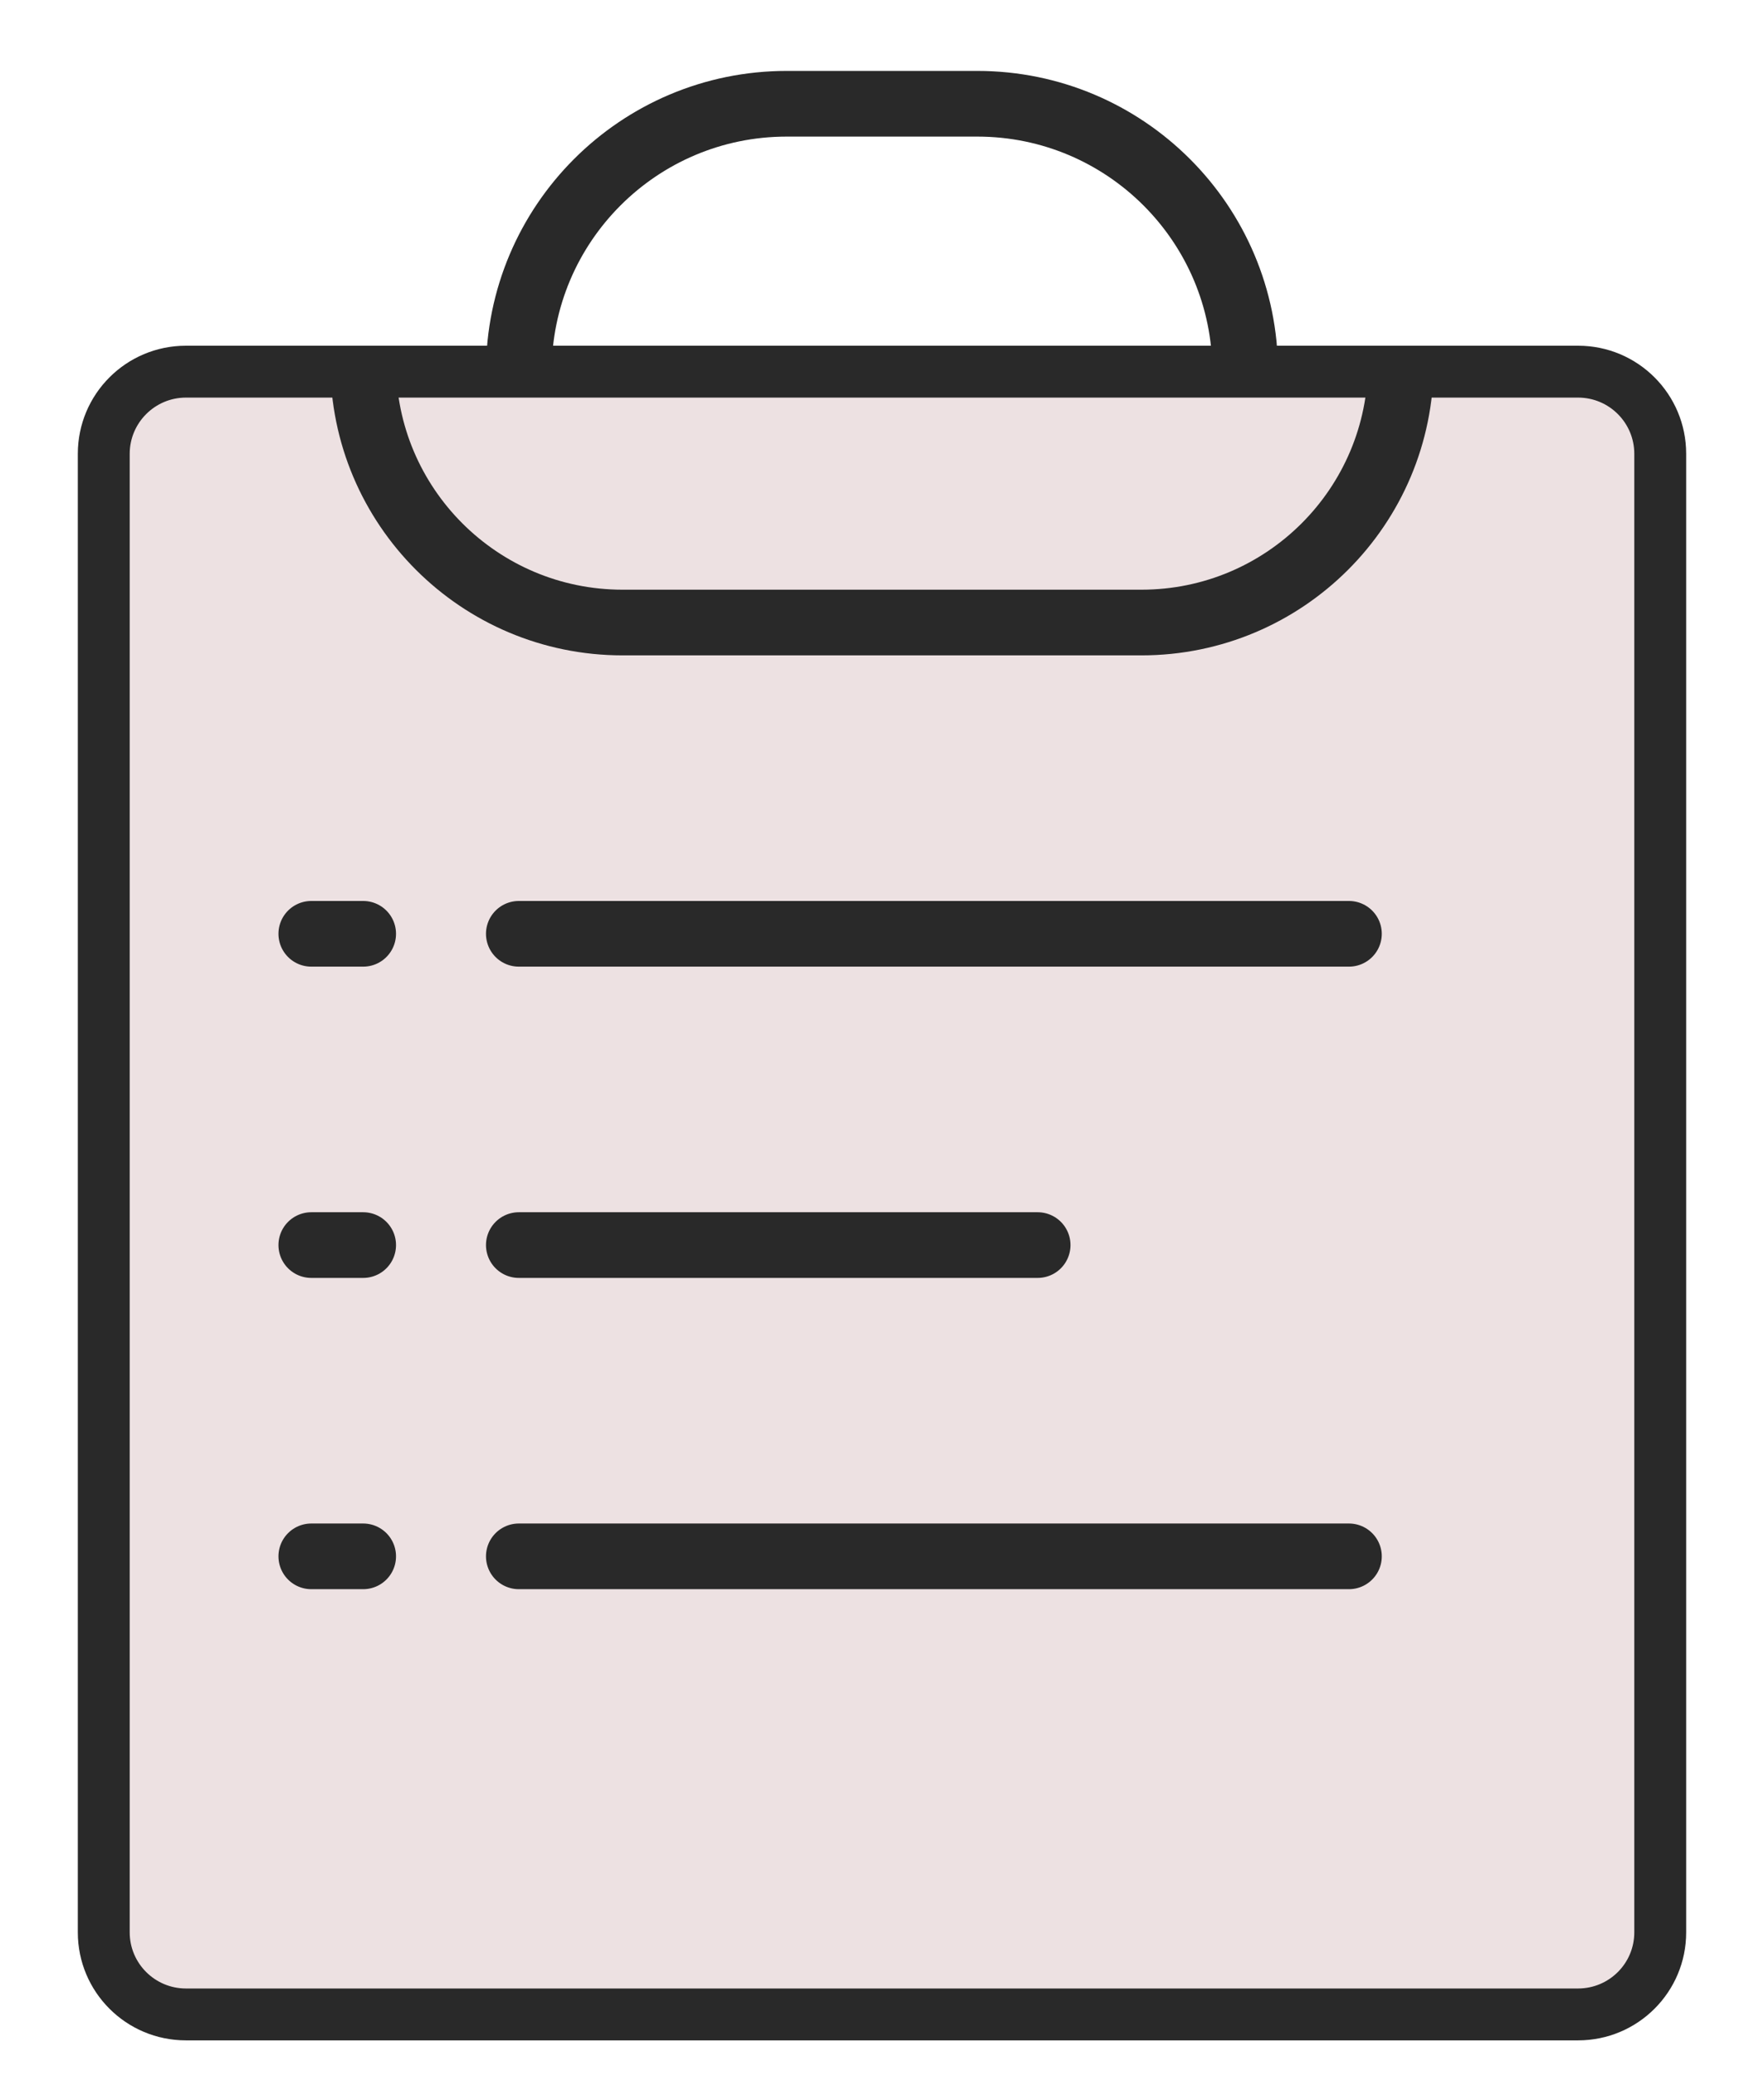
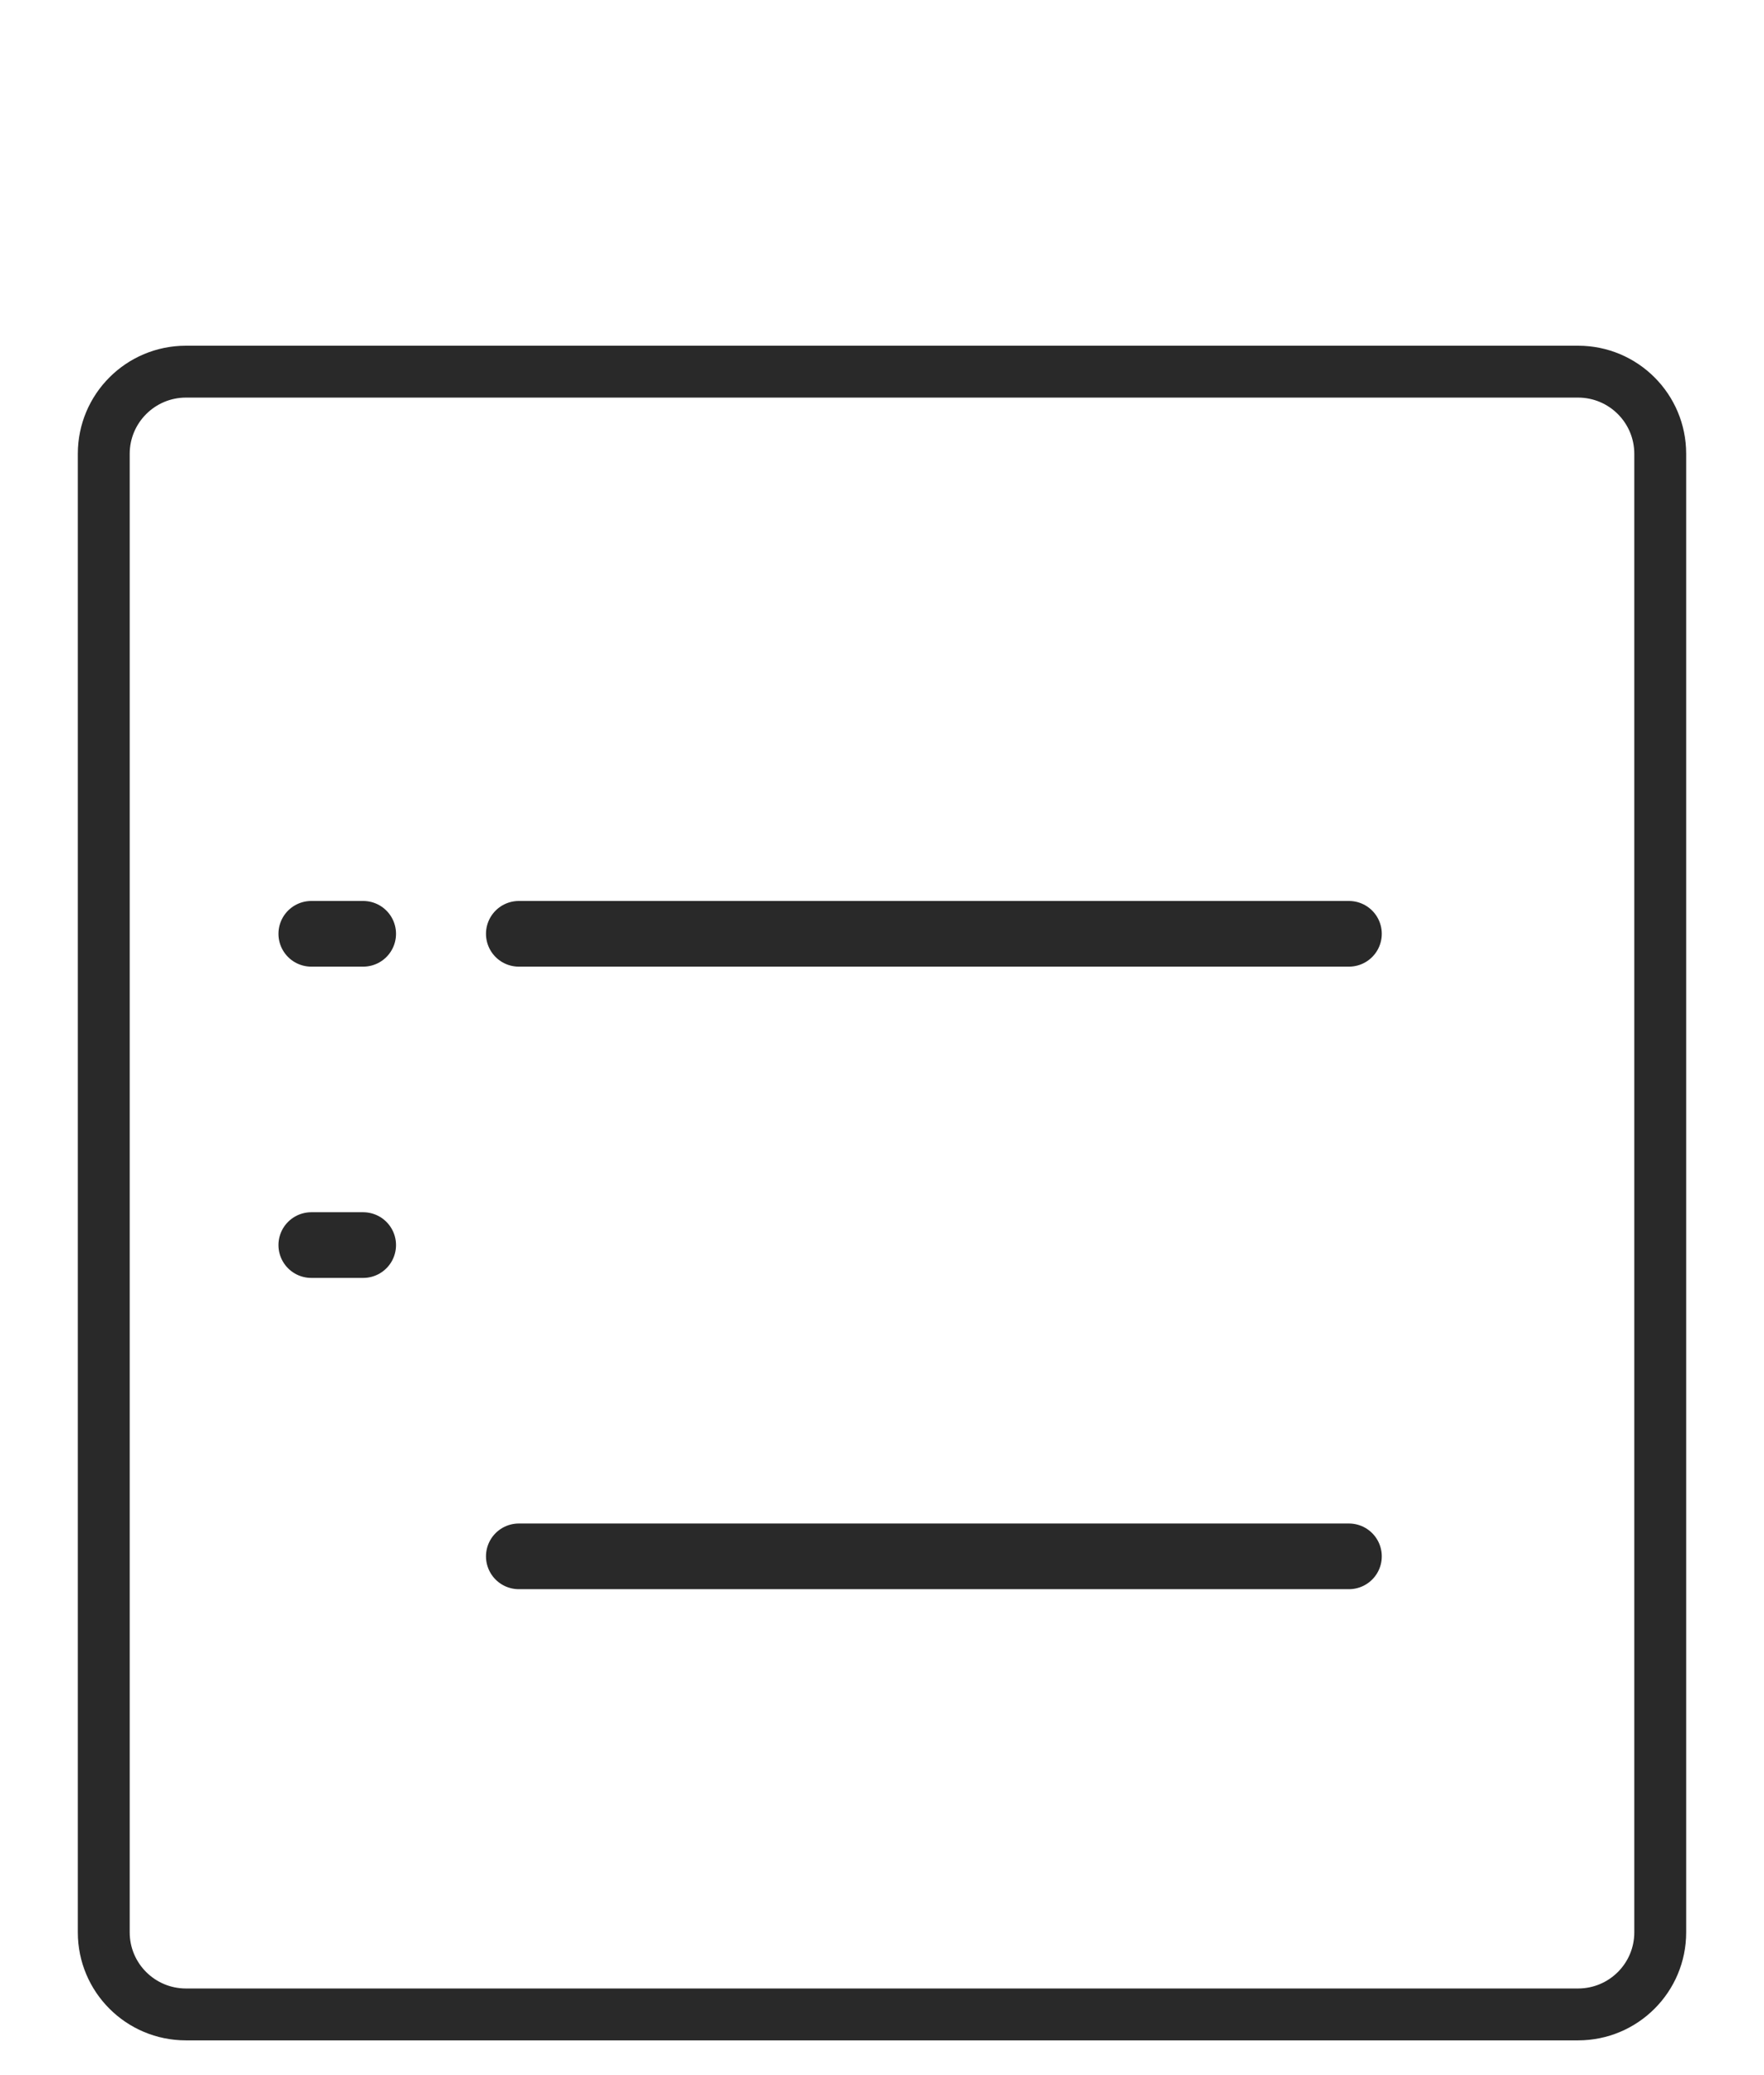
<svg xmlns="http://www.w3.org/2000/svg" width="17" height="20" viewBox="0 0 17 20" fill="none">
-   <path d="M1 4.374C1 3.936 1.354 3.582 1.792 3.582H15.208C15.646 3.582 16 3.936 16 4.374V18.624C16 19.061 15.646 19.415 15.208 19.415H1.792C1.354 19.415 1 19.061 1 18.624V4.374Z" fill="#EDE1E2" />
  <path d="M1.792 3.832H15.208V3.332H1.792V3.832ZM15.75 4.374V18.624H16.25V4.374H15.75ZM15.208 19.165H1.792V19.665H15.208V19.165ZM1.25 18.624V4.374H0.75V18.624H1.25ZM1.792 19.165C1.493 19.165 1.25 18.923 1.25 18.624H0.75C0.75 19.199 1.216 19.665 1.792 19.665V19.165ZM15.75 18.624C15.75 18.923 15.508 19.165 15.208 19.165V19.665C15.784 19.665 16.25 19.199 16.25 18.624H15.75ZM15.208 3.832C15.508 3.832 15.75 4.075 15.75 4.374H16.25C16.25 3.798 15.784 3.332 15.208 3.332V3.832ZM1.792 3.332C1.216 3.332 0.75 3.798 0.75 4.374H1.25C1.25 4.075 1.493 3.832 1.792 3.832V3.332Z" fill="#292929" />
-   <path d="M5 3.582V3.582C5 2.156 6.156 1 7.582 1H9.418C10.844 1 12 2.156 12 3.582V3.582" stroke="#292929" stroke-width="0.633" />
-   <path d="M3.5 3.5V3.5C3.5 4.881 4.619 6 6 6H11C12.381 6 13.5 4.881 13.5 3.5V3.5" stroke="#292929" stroke-width="0.633" />
  <path d="M5 9H13" stroke="#292929" stroke-width="0.633" stroke-linecap="round" />
  <path d="M3.5 9H3" stroke="#292929" stroke-width="0.633" stroke-linecap="round" />
-   <path d="M5 12H10" stroke="#292929" stroke-width="0.633" stroke-linecap="round" />
  <path d="M3.5 12H3" stroke="#292929" stroke-width="0.633" stroke-linecap="round" />
  <path d="M5 15H13" stroke="#292929" stroke-width="0.633" stroke-linecap="round" />
-   <path d="M3.5 15H3" stroke="#292929" stroke-width="0.633" stroke-linecap="round" />
</svg>